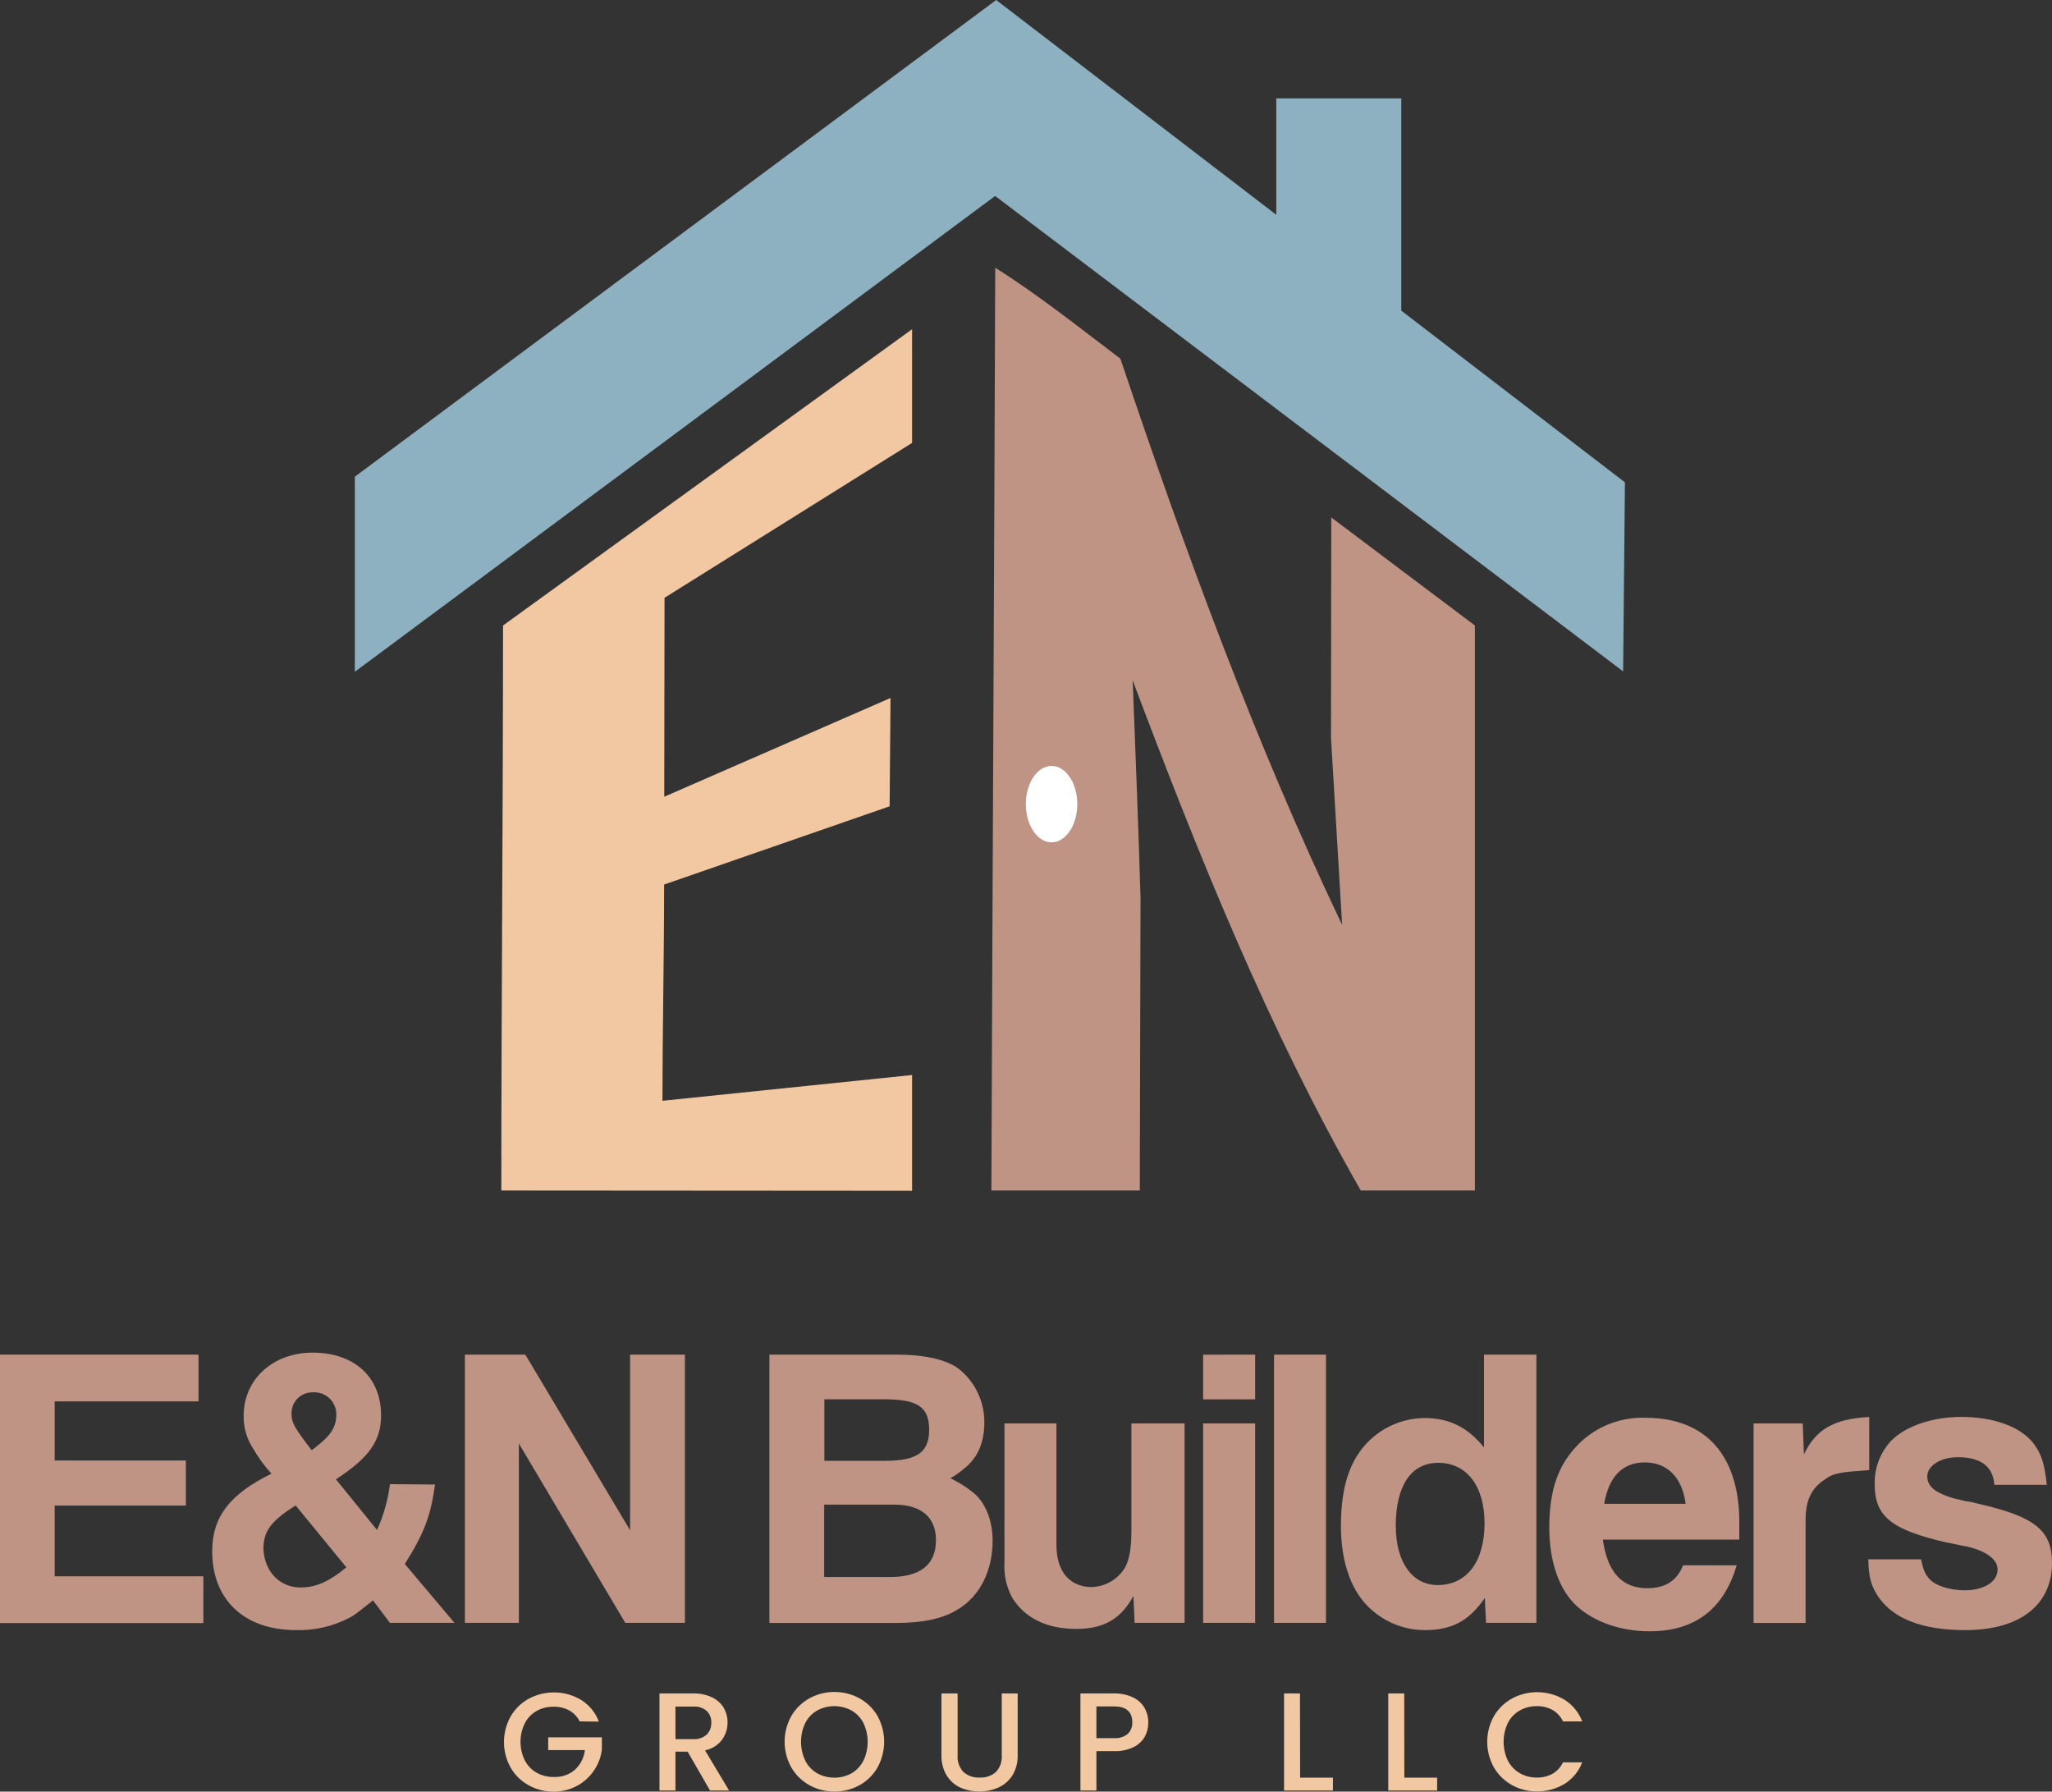
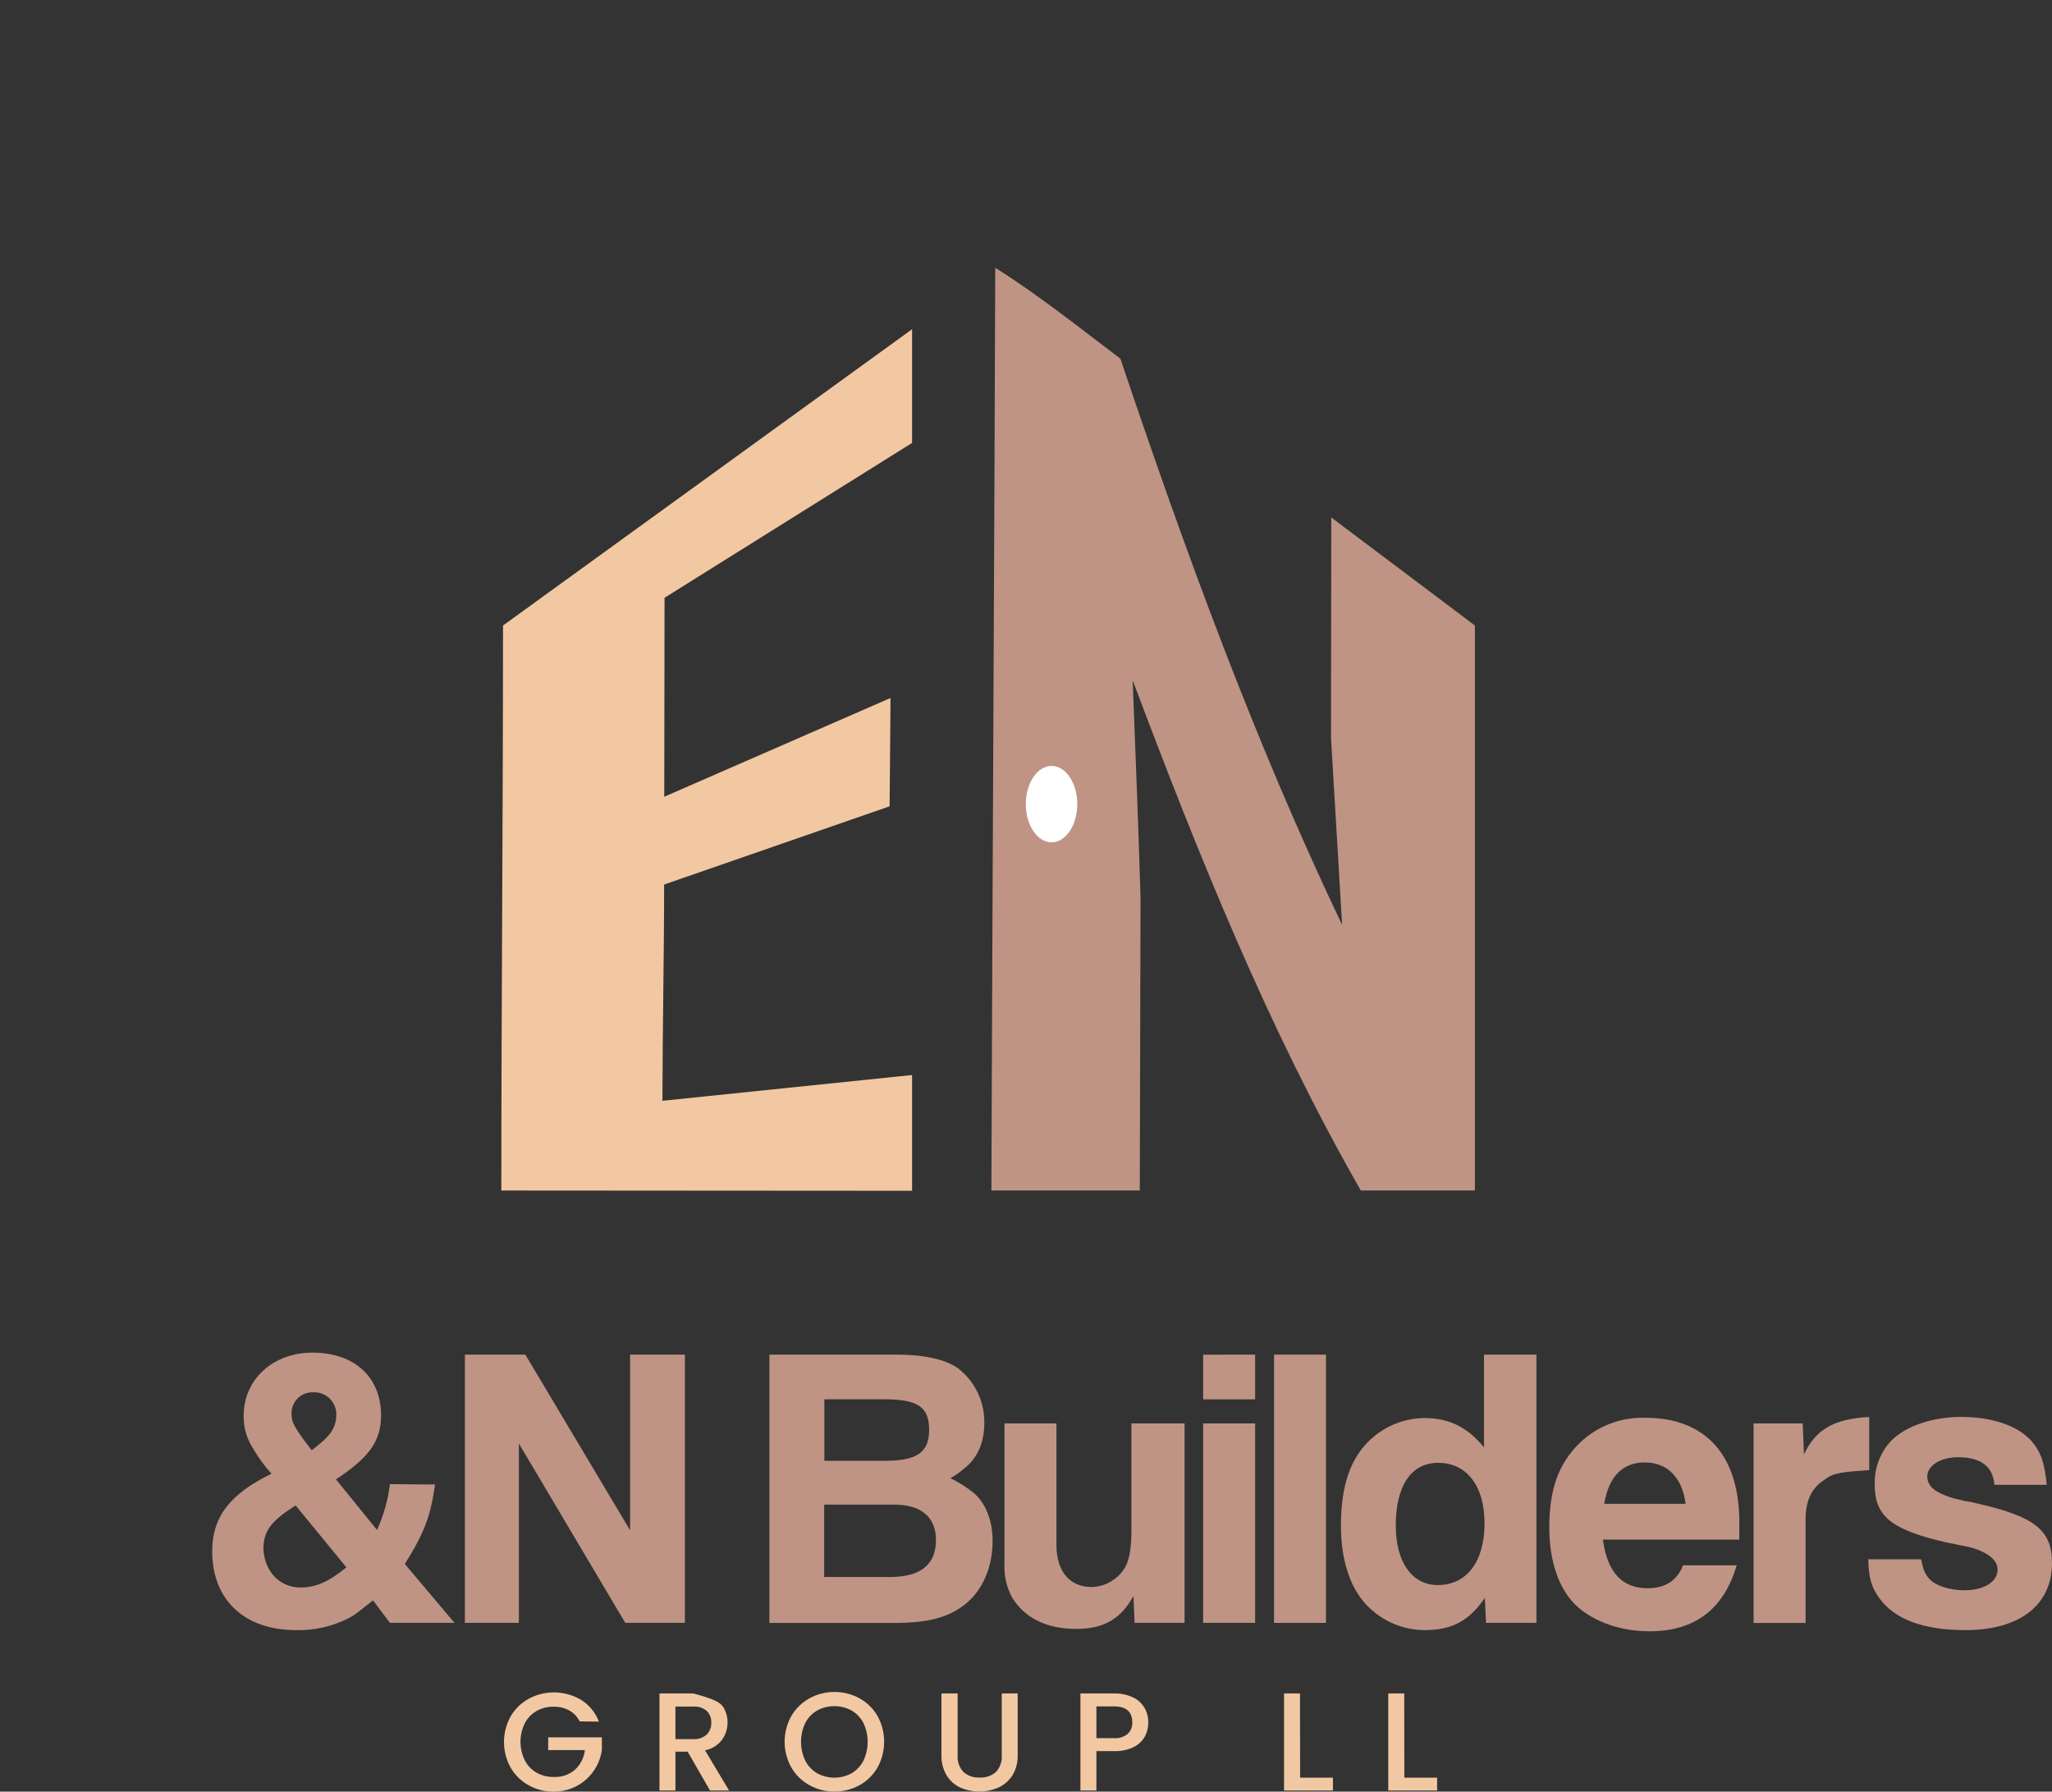
<svg xmlns="http://www.w3.org/2000/svg" width="126" height="110" viewBox="0 0 126 110" fill="none">
  <rect x="0" y="0" width="126" height="110" fill="#333333" stroke="none" />
-   <path d="M12.19 83.17V86.041H3.357V89.669H11.413V92.437H3.357V96.78H12.486V99.651H0V83.17H12.19Z" fill="#BF9484" />
  <path d="M21.419 99.344C20.418 99.859 19.303 100.114 18.177 100.084C15.012 100.084 13.03 98.233 13.03 95.244C13.03 93.146 14.095 91.739 16.67 90.479C16.255 90.025 15.889 89.528 15.579 88.998C15.165 88.386 14.949 87.663 14.961 86.925C14.961 84.703 16.744 83.047 19.193 83.047C21.765 83.047 23.399 84.554 23.399 86.899C23.399 88.455 22.683 89.483 20.628 90.826L23.151 93.935C23.557 93.043 23.823 92.094 23.943 91.122L26.713 91.145C26.443 93.071 26.072 94.085 24.858 96.025L27.907 99.639H23.943L22.904 98.259C21.989 98.973 21.817 99.146 21.419 99.344ZM16.175 95.121C16.25 96.505 17.187 97.466 18.45 97.466C19.414 97.466 20.208 97.096 21.27 96.232L18.154 92.431C16.569 93.419 16.175 94.059 16.175 95.121ZM19.414 88.826C20.332 88.111 20.651 87.614 20.651 86.816C20.649 86.633 20.609 86.452 20.535 86.285C20.46 86.118 20.353 85.967 20.218 85.842C20.084 85.718 19.925 85.622 19.752 85.56C19.58 85.499 19.396 85.473 19.213 85.484C19.037 85.48 18.863 85.511 18.7 85.577C18.537 85.642 18.39 85.741 18.267 85.866C18.144 85.99 18.048 86.139 17.985 86.303C17.922 86.466 17.893 86.641 17.901 86.816C17.901 87.336 18.074 87.657 19.138 89.038C19.242 88.949 19.342 88.9 19.414 88.826Z" fill="#BF9484" />
  <path d="M32.257 83.17L38.69 93.953V83.17H42.056V99.639H38.394L31.86 88.627V99.639H28.546V83.17H32.257Z" fill="#BF9484" />
  <path d="M55.095 83.17C56.704 83.17 58.09 83.457 58.856 84.031C59.357 84.426 59.761 84.931 60.036 85.506C60.311 86.082 60.449 86.713 60.441 87.35C60.441 88.584 60.021 89.523 59.204 90.163C58.944 90.389 58.661 90.588 58.361 90.757C58.873 91.006 59.356 91.312 59.799 91.67C60.519 92.287 60.95 93.35 60.95 94.607C60.95 96.41 60.185 97.992 58.824 98.804C57.932 99.378 56.672 99.645 55.012 99.645H47.244V83.17H55.095ZM57.052 87.789C57.052 86.38 56.358 85.912 54.278 85.912H50.619V89.689H54.33C56.309 89.689 57.052 89.17 57.052 87.789ZM57.472 94.552C57.472 93.172 56.58 92.379 54.923 92.379H50.607V96.823H54.635C56.531 96.823 57.472 96.06 57.472 94.552Z" fill="#BF9484" />
  <path d="M66.083 100.01C64.276 100.01 62.918 99.344 62.147 98.084C61.798 97.432 61.636 96.697 61.678 95.959V87.393H64.869V94.857C64.869 96.462 65.663 97.44 67.046 97.44C67.466 97.425 67.874 97.304 68.233 97.088C68.593 96.872 68.891 96.569 69.101 96.206C69.348 95.738 69.472 95.023 69.472 94.01V87.393H72.737V99.639H69.67L69.596 97.986C68.827 99.407 67.766 100.01 66.083 100.01Z" fill="#BF9484" />
  <path d="M77.07 83.17V85.915H73.877V83.173L77.07 83.17ZM77.07 87.393V99.639H73.877V87.393H77.07Z" fill="#BF9484" />
  <path d="M81.42 83.17V99.639H78.23V83.17H81.42Z" fill="#BF9484" />
  <path d="M91.173 98.109C90.207 99.516 89.159 100.084 87.485 100.084C86.824 100.082 86.17 99.948 85.562 99.689C84.954 99.43 84.405 99.052 83.946 98.577C82.885 97.492 82.338 95.738 82.338 93.697C82.338 91.205 82.913 89.526 84.171 88.363C85.069 87.539 86.242 87.076 87.462 87.063C89.021 87.063 90.132 87.654 91.122 88.863V83.17H94.341V99.639H91.248L91.173 98.109ZM85.707 93.688C85.707 95.887 86.697 97.317 88.279 97.317C90.063 97.317 91.156 95.882 91.156 93.516C91.156 91.245 90.069 89.813 88.311 89.813C86.645 89.813 85.704 91.22 85.704 93.688H85.707Z" fill="#BF9484" />
  <path d="M101.292 100.156C99.511 100.156 97.903 99.582 96.838 98.626C95.725 97.615 95.132 95.862 95.132 93.789C95.132 91.418 95.708 89.862 96.988 88.604C97.524 88.085 98.159 87.68 98.857 87.412C99.554 87.145 100.298 87.021 101.045 87.048C104.785 87.048 106.885 89.417 106.799 93.737V94.527H98.424C98.694 96.536 99.609 97.512 101.145 97.512C102.259 97.512 102.975 97.044 103.346 96.106H106.638C105.846 98.798 104.065 100.156 101.292 100.156ZM101.004 89.787C99.618 89.787 98.778 90.677 98.504 92.331H103.504C103.286 90.677 102.357 89.787 100.984 89.787H101.004Z" fill="#BF9484" />
  <path d="M110.694 87.393L110.769 89.293C111.488 87.789 112.55 87.12 114.777 86.997V90.258C113.071 90.381 112.576 90.43 112.055 90.832C111.241 91.349 110.87 92.115 110.87 93.301V99.645H107.676V87.393H110.694Z" fill="#BF9484" />
  <path d="M120.223 89.469C119.158 89.469 118.341 89.985 118.341 90.651C118.341 91.07 118.589 91.418 119.109 91.665C119.473 91.849 119.86 91.982 120.26 92.061L120.657 92.158L121.103 92.233L121.497 92.331C124.95 93.12 126 93.961 126 95.959C126 98.543 124.021 100.084 120.68 100.084C118.091 100.084 116.327 99.415 115.387 98.109C114.918 97.44 114.742 96.898 114.719 95.738H117.959C118.082 96.329 118.206 96.677 118.502 96.972C118.874 97.369 119.74 97.638 120.631 97.638C121.82 97.638 122.66 97.122 122.66 96.355C122.66 95.959 122.372 95.615 121.869 95.342C121.518 95.159 121.143 95.027 120.755 94.949L120.358 94.874L119.912 94.776L119.518 94.702C116.103 93.912 115.113 93.097 115.113 91.122C115.088 90.123 115.462 89.154 116.152 88.429C117.044 87.542 118.701 86.994 120.407 86.994C122.461 86.994 124.147 87.611 124.935 88.716C125.356 89.311 125.554 89.902 125.678 91.162H122.461C122.375 90.034 121.633 89.469 120.223 89.469Z" fill="#BF9484" />
  <path d="M35.595 105.688C35.452 105.404 35.228 105.169 34.95 105.013C34.657 104.857 34.328 104.779 33.995 104.787C33.625 104.78 33.259 104.872 32.936 105.054C32.631 105.232 32.383 105.494 32.223 105.809C32.05 106.162 31.96 106.549 31.96 106.942C31.96 107.335 32.05 107.723 32.223 108.076C32.386 108.394 32.638 108.659 32.948 108.837C33.272 109.016 33.637 109.107 34.007 109.101C34.48 109.123 34.944 108.964 35.304 108.656C35.647 108.34 35.863 107.911 35.914 107.448H33.661V106.667H36.956V107.445C36.86 108.157 36.506 108.81 35.961 109.281C35.417 109.751 34.718 110.007 33.998 110C33.46 110.006 32.929 109.872 32.459 109.609C31.998 109.355 31.616 108.98 31.354 108.524C31.086 108.044 30.946 107.504 30.946 106.954C30.946 106.404 31.086 105.864 31.354 105.384C31.618 104.929 32.001 104.554 32.462 104.299C32.961 104.03 33.522 103.896 34.089 103.909C34.656 103.923 35.21 104.084 35.696 104.376C36.19 104.689 36.569 105.155 36.774 105.702L35.595 105.688Z" fill="#F2C8A2" />
-   <path d="M43.599 109.934L42.224 107.548H41.475V109.934H40.494V103.971H42.56C42.962 103.96 43.361 104.042 43.725 104.212C44.021 104.353 44.269 104.576 44.439 104.855C44.596 105.13 44.678 105.441 44.675 105.757C44.676 106.137 44.557 106.508 44.335 106.816C44.079 107.153 43.707 107.384 43.291 107.465L44.77 109.934H43.599ZM41.475 106.776H42.56C42.709 106.787 42.859 106.769 43.002 106.722C43.144 106.676 43.276 106.601 43.389 106.503C43.485 106.407 43.56 106.291 43.61 106.164C43.659 106.037 43.682 105.902 43.676 105.766C43.683 105.631 43.66 105.497 43.611 105.372C43.561 105.246 43.485 105.133 43.389 105.039C43.157 104.847 42.858 104.753 42.557 104.778H41.473L41.475 106.776Z" fill="#F2C8A2" />
+   <path d="M43.599 109.934L42.224 107.548H41.475V109.934H40.494V103.971H42.56C44.021 104.353 44.269 104.576 44.439 104.855C44.596 105.13 44.678 105.441 44.675 105.757C44.676 106.137 44.557 106.508 44.335 106.816C44.079 107.153 43.707 107.384 43.291 107.465L44.77 109.934H43.599ZM41.475 106.776H42.56C42.709 106.787 42.859 106.769 43.002 106.722C43.144 106.676 43.276 106.601 43.389 106.503C43.485 106.407 43.56 106.291 43.61 106.164C43.659 106.037 43.682 105.902 43.676 105.766C43.683 105.631 43.66 105.497 43.611 105.372C43.561 105.246 43.485 105.133 43.389 105.039C43.157 104.847 42.858 104.753 42.557 104.778H41.473L41.475 106.776Z" fill="#F2C8A2" />
  <path d="M49.701 109.604C49.238 109.35 48.853 108.973 48.59 108.516C48.32 108.033 48.178 107.489 48.178 106.937C48.178 106.384 48.32 105.84 48.59 105.358C48.855 104.903 49.239 104.528 49.701 104.273C50.17 104.013 50.698 103.878 51.234 103.882C51.774 103.878 52.306 104.012 52.779 104.273C53.239 104.528 53.621 104.903 53.884 105.358C54.15 105.842 54.29 106.385 54.29 106.937C54.29 107.489 54.15 108.032 53.884 108.516C53.623 108.972 53.241 109.349 52.779 109.604C52.307 109.865 51.775 110 51.234 109.994C50.698 109.999 50.169 109.865 49.701 109.604ZM52.29 108.874C52.601 108.691 52.852 108.423 53.015 108.102C53.188 107.74 53.277 107.344 53.277 106.942C53.277 106.541 53.188 106.145 53.015 105.783C52.852 105.464 52.6 105.199 52.29 105.019C51.965 104.844 51.602 104.752 51.233 104.752C50.864 104.752 50.5 104.844 50.176 105.019C49.864 105.198 49.611 105.463 49.448 105.783C49.275 106.145 49.186 106.541 49.186 106.942C49.186 107.344 49.275 107.74 49.448 108.102C49.611 108.424 49.863 108.693 50.176 108.874C50.5 109.052 50.863 109.144 51.233 109.144C51.602 109.144 51.966 109.052 52.29 108.874Z" fill="#F2C8A2" />
  <path d="M58.801 103.971V107.772C58.787 107.958 58.812 108.144 58.873 108.32C58.935 108.496 59.032 108.657 59.158 108.794C59.431 109.034 59.787 109.157 60.15 109.136C60.517 109.158 60.878 109.035 61.154 108.794C61.281 108.657 61.377 108.496 61.439 108.32C61.5 108.144 61.525 107.958 61.511 107.772V103.971H62.489V107.755C62.503 108.189 62.394 108.618 62.173 108.992C61.965 109.322 61.665 109.584 61.31 109.747C60.939 109.91 60.538 109.994 60.133 109.994C59.728 109.994 59.327 109.91 58.956 109.747C58.609 109.583 58.318 109.321 58.119 108.992C57.902 108.617 57.795 108.188 57.808 107.755V103.971H58.801Z" fill="#F2C8A2" />
  <path d="M70.306 106.607C70.148 106.889 69.908 107.117 69.619 107.261C69.241 107.444 68.824 107.53 68.404 107.514H67.323V109.934H66.342V103.971H68.404C68.801 103.962 69.194 104.043 69.555 104.207C69.853 104.344 70.102 104.567 70.272 104.847C70.429 105.121 70.511 105.432 70.508 105.748C70.513 106.047 70.443 106.341 70.306 106.607ZM69.239 106.463C69.336 106.372 69.412 106.261 69.461 106.137C69.511 106.014 69.533 105.881 69.526 105.748C69.526 105.098 69.156 104.771 68.416 104.769H67.323V106.716H68.404C68.705 106.74 69.003 106.65 69.239 106.463Z" fill="#F2C8A2" />
  <path d="M79.832 109.144H81.846V109.934H78.845V103.971H79.823L79.832 109.144Z" fill="#F2C8A2" />
  <path d="M86.231 109.144H88.245V109.934H85.244V103.971H86.225L86.231 109.144Z" fill="#F2C8A2" />
-   <path d="M91.729 105.369C91.994 104.914 92.378 104.539 92.839 104.284C93.338 104.015 93.898 103.881 94.465 103.895C95.032 103.908 95.585 104.069 96.07 104.362C96.567 104.674 96.947 105.14 97.152 105.688H95.972C95.836 105.393 95.611 105.147 95.328 104.985C95.035 104.825 94.706 104.745 94.373 104.752C94.003 104.746 93.639 104.838 93.317 105.019C93.005 105.198 92.752 105.463 92.589 105.783C92.417 106.145 92.327 106.54 92.327 106.941C92.327 107.342 92.417 107.737 92.589 108.099C92.754 108.419 93.006 108.685 93.317 108.866C93.638 109.049 94.003 109.143 94.373 109.136C94.706 109.142 95.034 109.063 95.328 108.906C95.61 108.743 95.835 108.498 95.972 108.203H97.152C96.947 108.75 96.567 109.214 96.07 109.523C95.559 109.834 94.971 109.995 94.373 109.985C93.834 109.992 93.304 109.857 92.834 109.595C92.374 109.339 91.993 108.964 91.729 108.51C91.461 108.03 91.32 107.489 91.32 106.94C91.32 106.39 91.461 105.85 91.729 105.369Z" fill="#F2C8A2" />
-   <path d="M86.044 19.073V6.04H78.368V13.188L61.169 0L21.788 29.267V41.246L30.954 34.437L61.105 12.031L90.63 34.38L99.666 41.221L99.776 29.614L86.044 19.073Z" fill="#8EB1C1" />
  <path d="M30.784 73.094C30.784 61.531 30.888 49.97 30.888 38.404L56.005 20.213V27.194L40.805 36.702L40.788 48.917L54.681 42.854L54.626 49.505L40.779 54.308C40.779 58.735 40.681 63.158 40.676 67.585L56.005 66.003V73.111L30.784 73.094Z" fill="#F2C8A2" />
  <path d="M60.875 73.094C60.939 54.21 61.051 35.324 61.111 16.438C63.784 18.123 66.29 20.127 68.796 22.021C72.769 33.82 77.041 45.535 82.41 56.783C82.18 52.955 81.953 49.127 81.728 45.3L81.745 31.77L90.564 38.404V73.094H83.558C77.867 63.147 73.575 52.468 69.55 41.769C69.722 46.224 69.901 50.668 70.033 55.138L69.987 73.094H60.875Z" fill="#BF9484" />
  <path d="M64.569 51.716C65.442 51.716 66.149 50.666 66.149 49.37C66.149 48.075 65.442 47.025 64.569 47.025C63.697 47.025 62.99 48.075 62.99 49.37C62.99 50.666 63.697 51.716 64.569 51.716Z" fill="white" />
</svg>